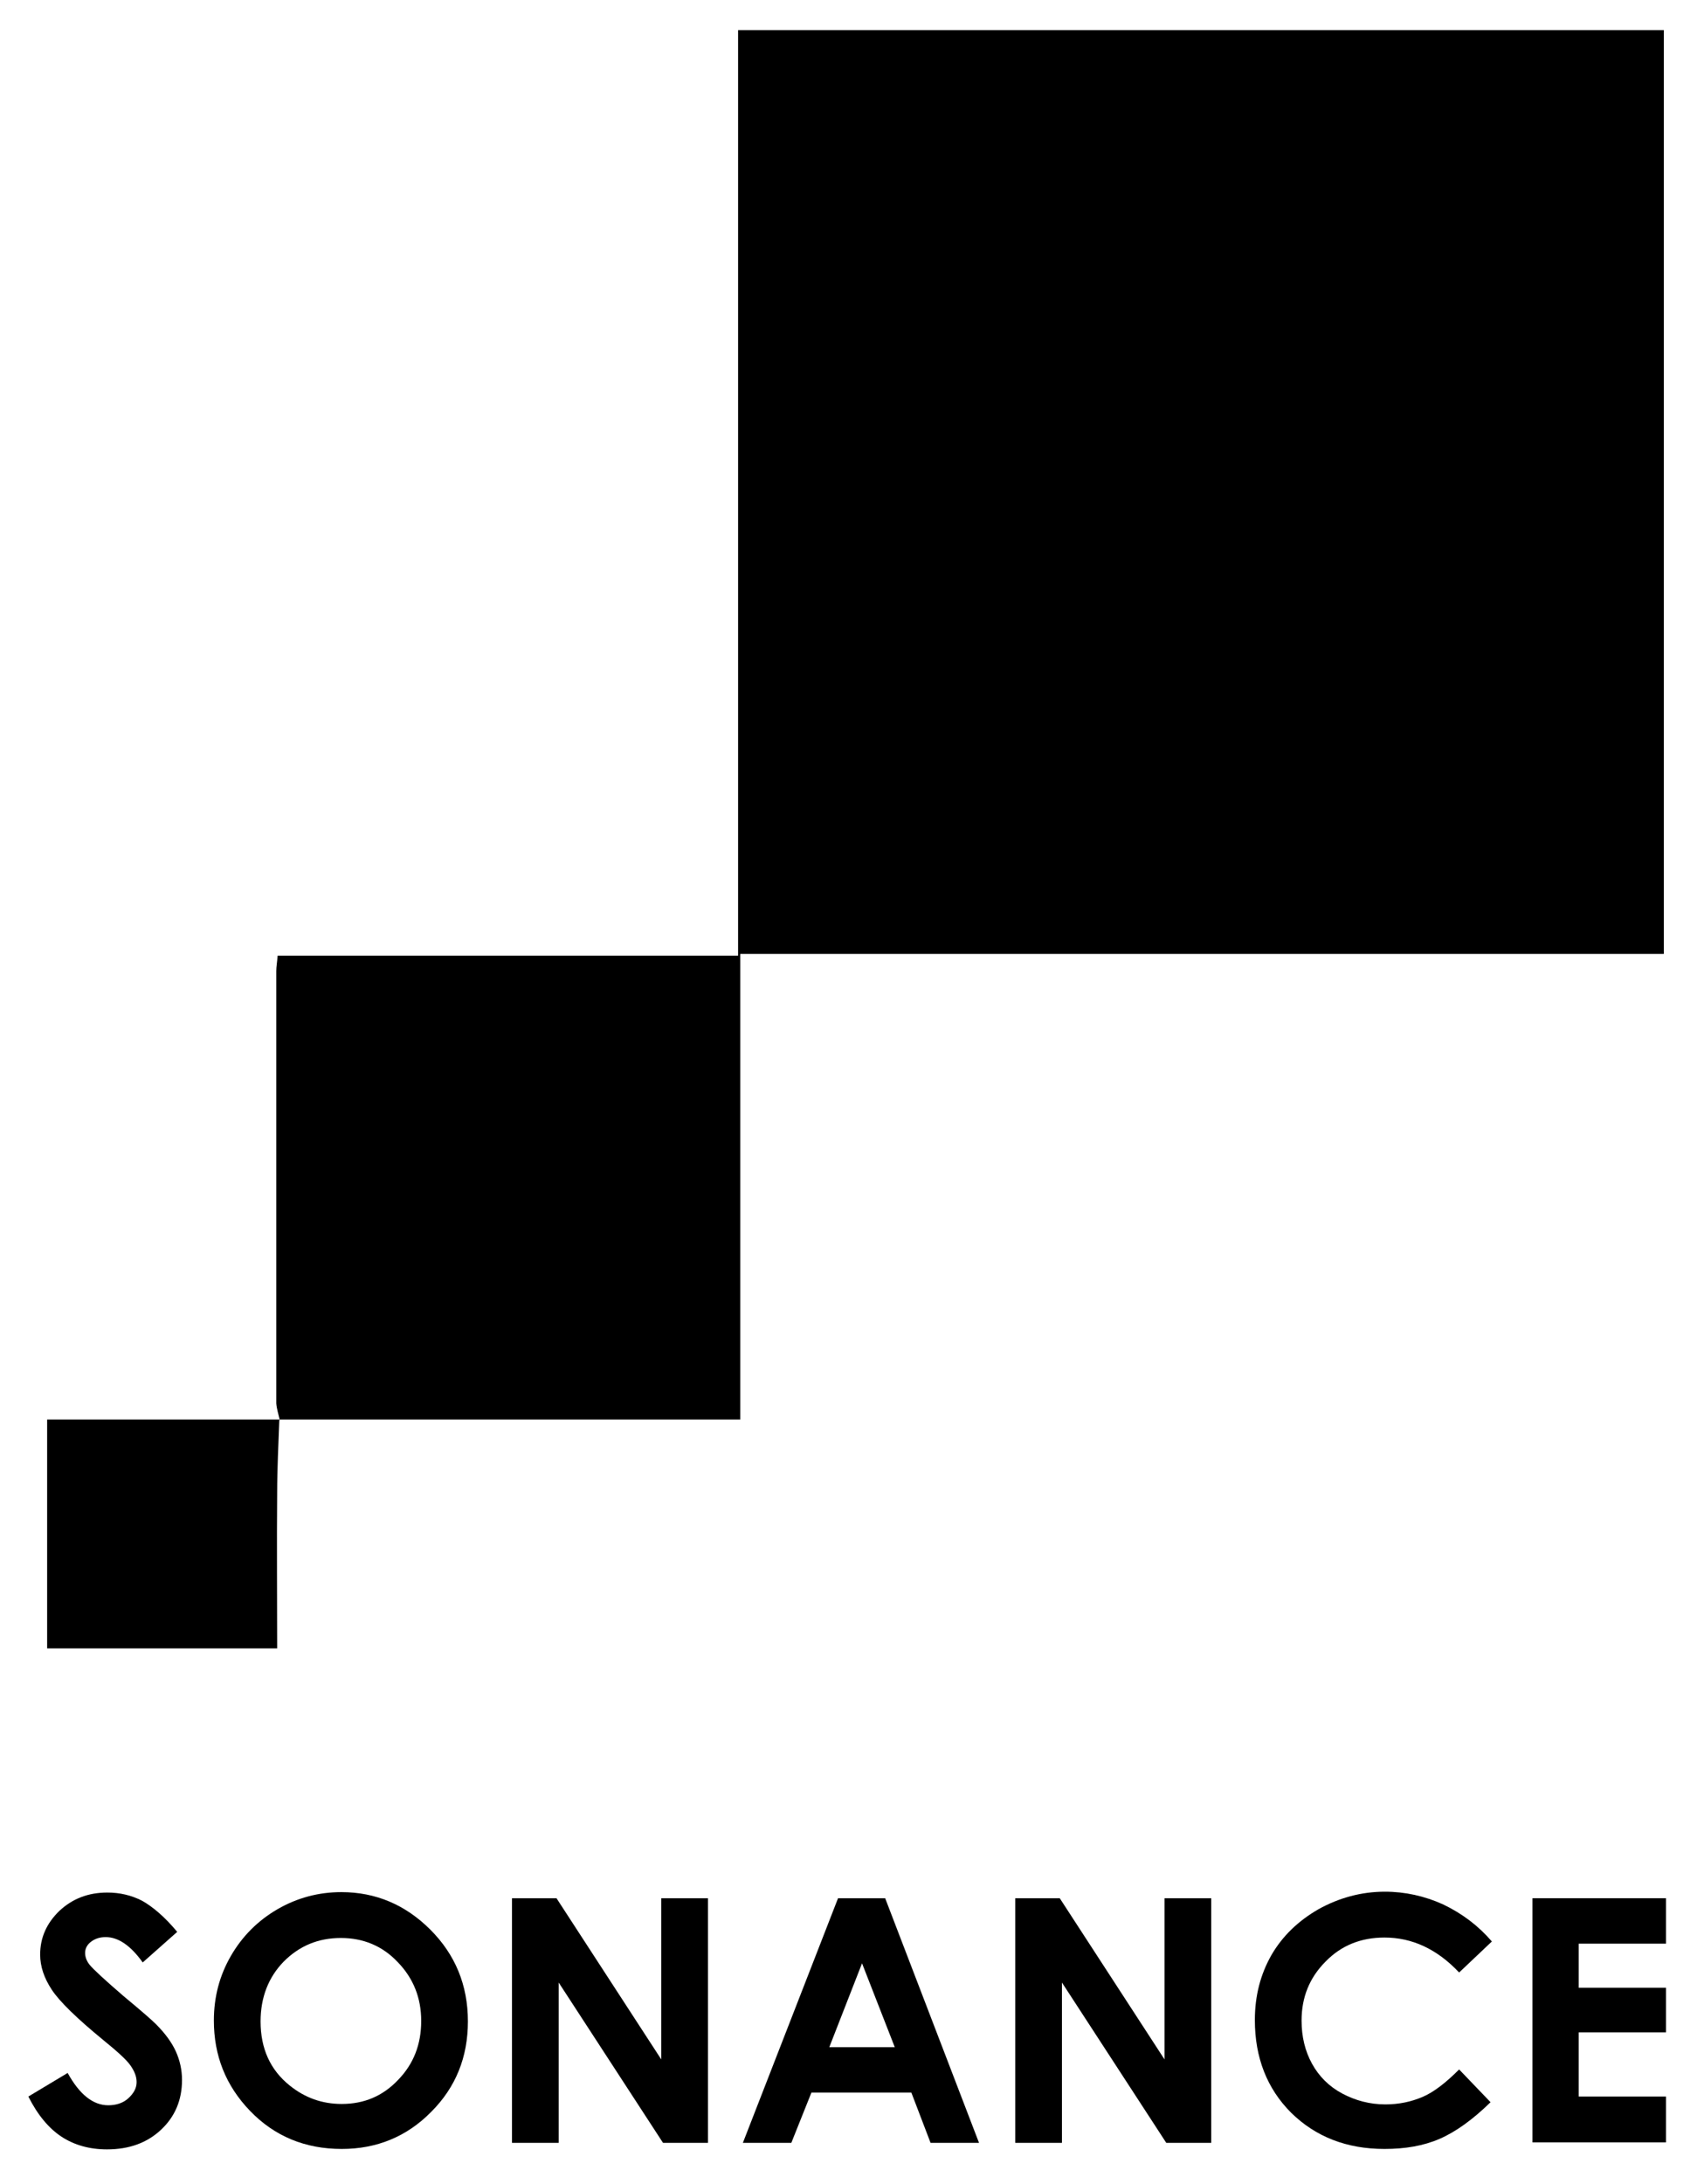
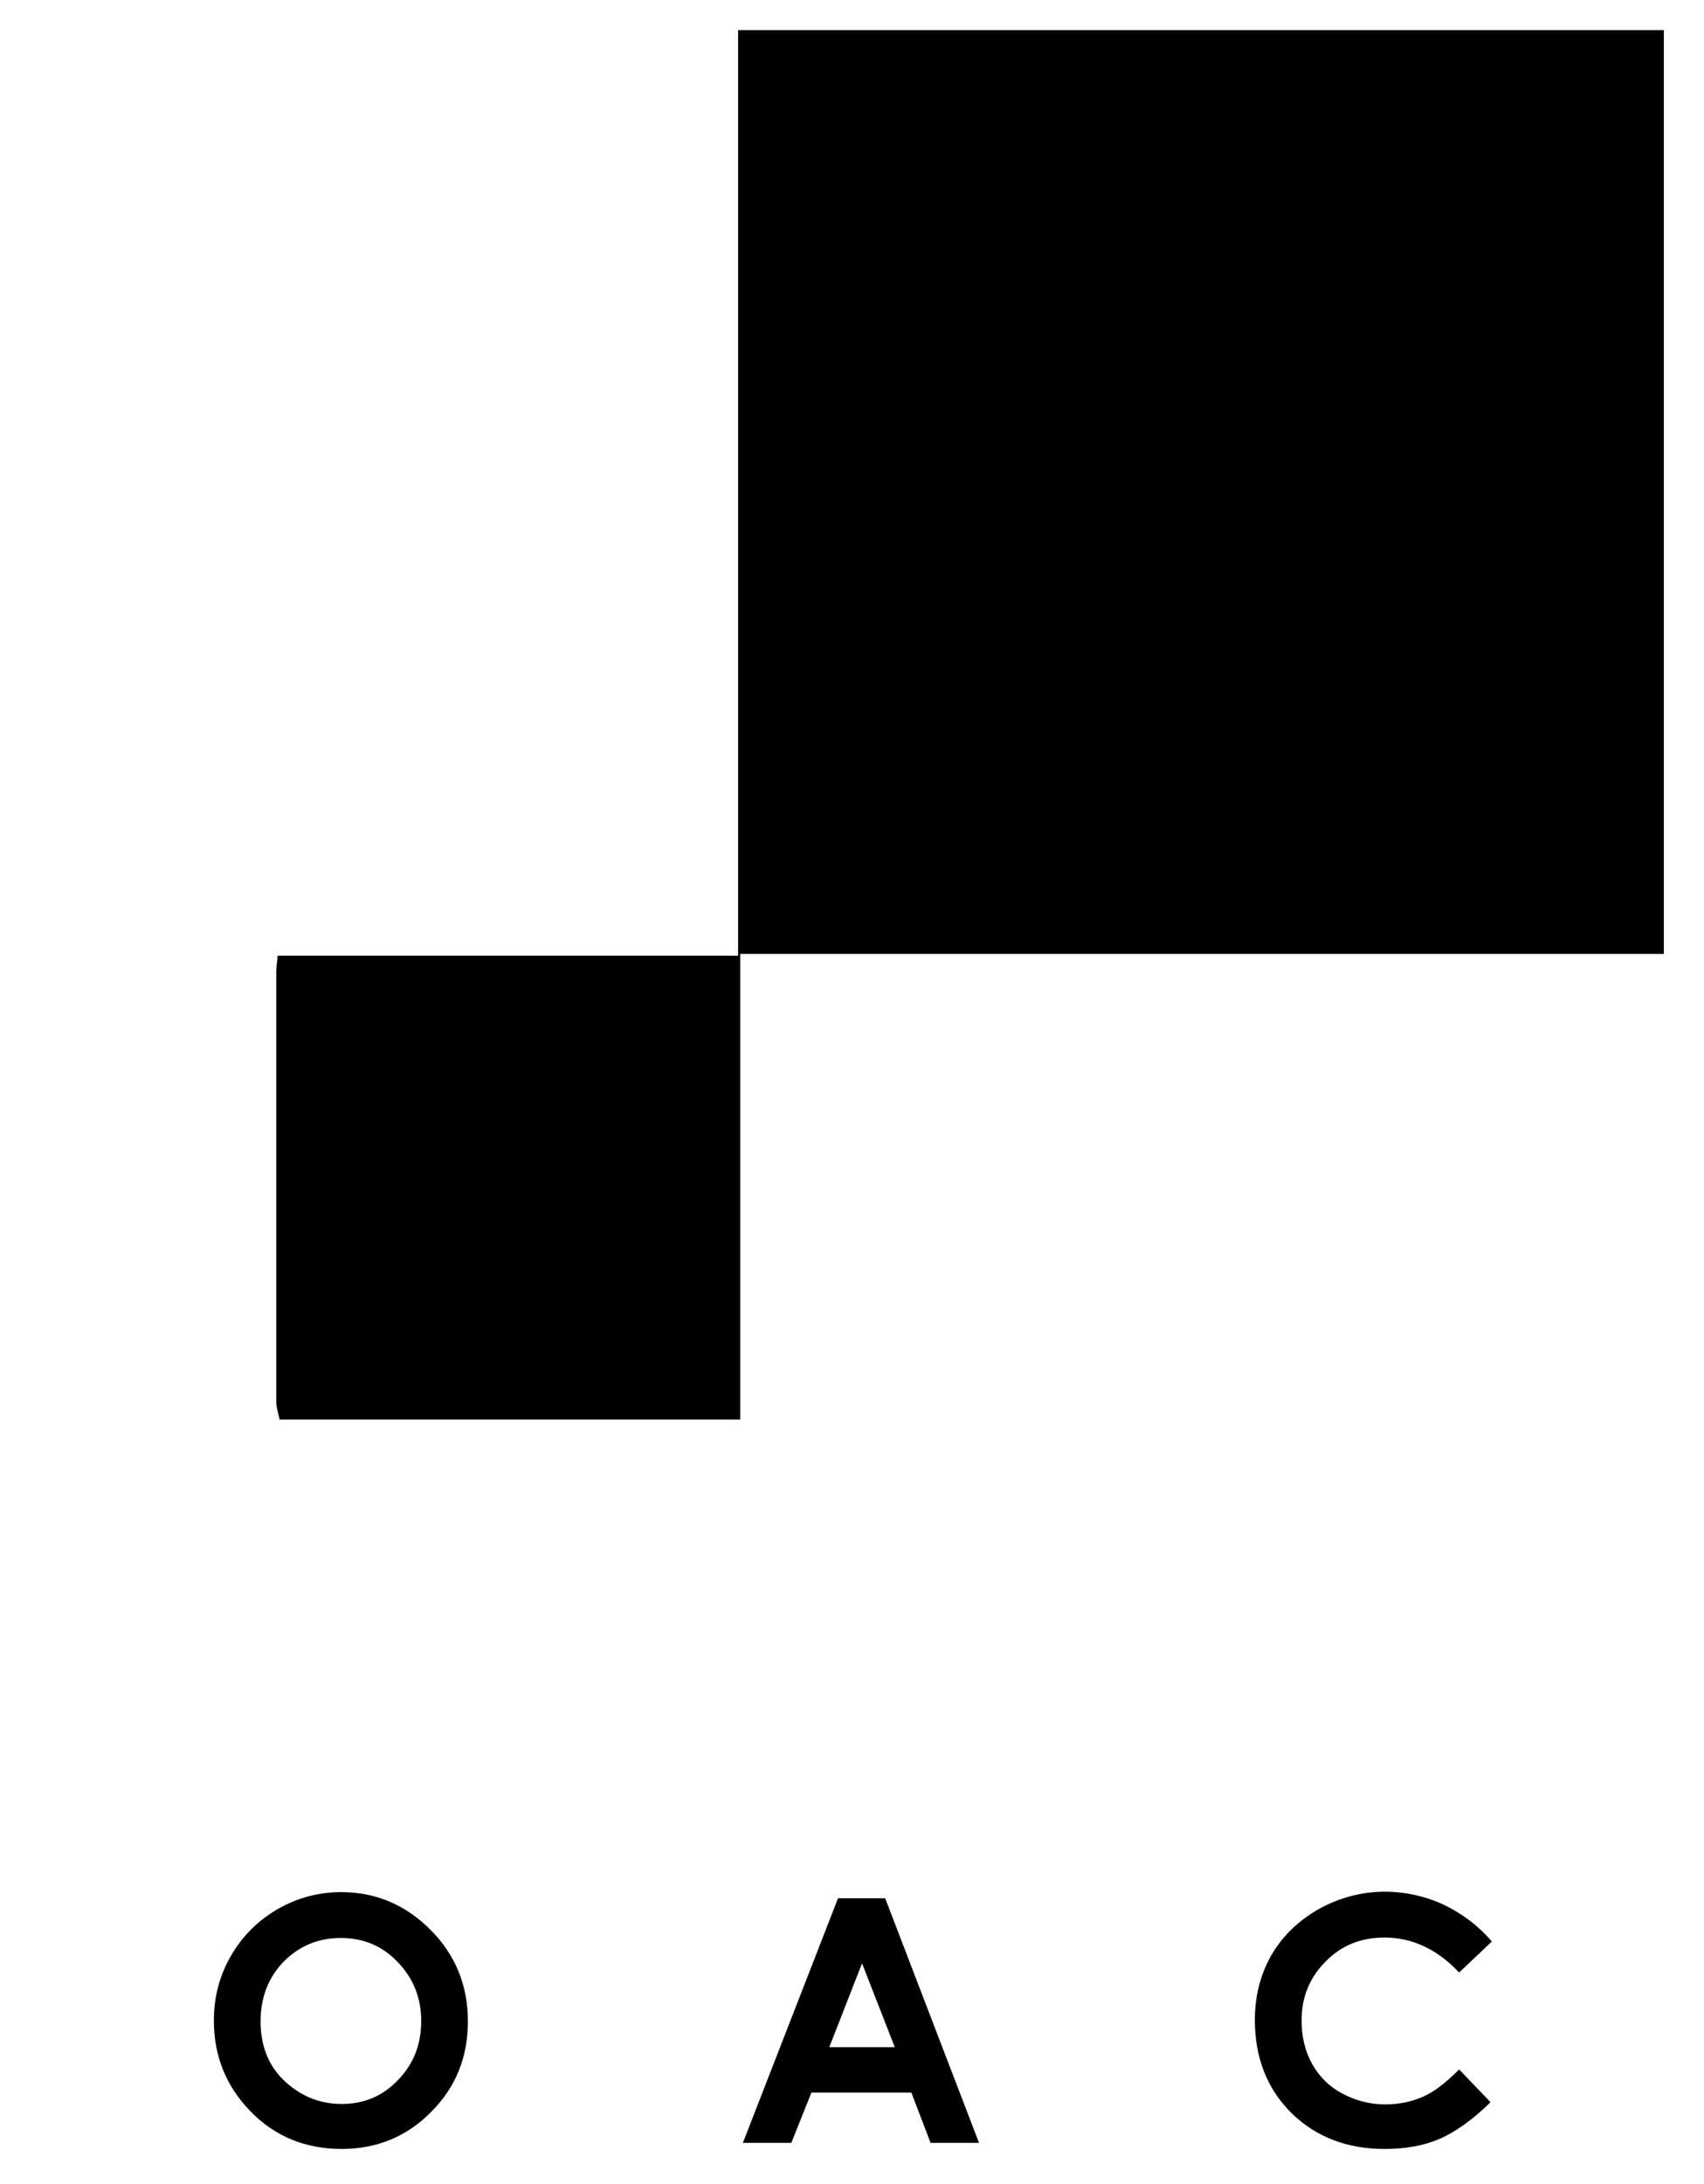
<svg xmlns="http://www.w3.org/2000/svg" version="1.1" id="Слой_1" x="0px" y="0px" viewBox="0 0 390.4 500" style="enable-background:new 0 0 390.4 500;" xml:space="preserve">
  <g>
    <path d="M64.1,325.1c-0.3-1.3-0.7-2.5-0.8-3.8c0-33,0-66,0-99c0-1,0.2-2,0.3-3.5c35,0,69.9,0,105.5,0c0-70.9,0-141.2,0-211.9   c71.1,0,141.5,0,212.1,0c0,70.4,0,140.7,0,211.5c-70.3,0-140.7,0-211.6,0c0,35.6,0,70.7,0,106.6c-35.6,0-70.7,0-105.8,0L64.1,325.1   z" />
-     <path d="M64,324.9c-0.2,5.6-0.5,11.3-0.5,16.9c-0.1,11.8,0,23.6,0,35.6c-17.8,0-35,0-52.7,0c0-17.4,0-34.8,0-52.4   c17.8,0,35.6,0,53.3,0C64.1,325.1,64,324.9,64,324.9z" />
  </g>
  <g>
-     <path d="M40.6,442.3l-7.9,7c-2.8-3.9-5.6-5.8-8.5-5.8c-1.4,0-2.5,0.4-3.4,1.1c-0.9,0.7-1.3,1.6-1.3,2.5c0,0.9,0.3,1.8,1,2.7   c0.9,1.1,3.5,3.5,7.8,7.2c4.1,3.4,6.5,5.5,7.4,6.4c2.2,2.2,3.7,4.3,4.6,6.3c0.9,2,1.4,4.2,1.4,6.5c0,4.6-1.6,8.4-4.8,11.4   c-3.2,3-7.3,4.5-12.4,4.5c-4,0-7.5-1-10.4-2.9s-5.5-5-7.6-9.2l9-5.4c2.7,4.9,5.8,7.4,9.3,7.4c1.8,0,3.4-0.5,4.6-1.6   c1.2-1.1,1.9-2.3,1.9-3.7c0-1.3-0.5-2.5-1.4-3.8c-0.9-1.3-3-3.2-6.2-5.8c-6.1-5-10-8.8-11.8-11.5c-1.8-2.7-2.7-5.4-2.7-8.1   c0-3.9,1.5-7.2,4.4-10c3-2.8,6.6-4.2,11-4.2c2.8,0,5.5,0.6,8,1.9C34.9,436.5,37.7,438.8,40.6,442.3z" />
    <path d="M78.2,433.2c7.9,0,14.7,2.9,20.4,8.6c5.7,5.7,8.6,12.7,8.6,21c0,8.2-2.8,15.1-8.4,20.7c-5.6,5.7-12.5,8.5-20.5,8.5   c-8.4,0-15.4-2.9-21-8.7c-5.6-5.8-8.3-12.7-8.3-20.7c0-5.4,1.3-10.3,3.9-14.8c2.6-4.5,6.2-8.1,10.7-10.7   C68.1,434.5,73,433.2,78.2,433.2z M78.1,443.7c-5.2,0-9.5,1.8-13.1,5.4c-3.5,3.6-5.3,8.2-5.3,13.7c0,6.2,2.2,11.1,6.7,14.7   c3.5,2.8,7.4,4.2,11.9,4.2c5.1,0,9.4-1.8,12.9-5.5c3.6-3.7,5.3-8.2,5.3-13.5c0-5.3-1.8-9.8-5.4-13.5   C87.6,445.5,83.2,443.7,78.1,443.7z" />
-     <path d="M117.3,434.6h10.2l24,36.9v-36.9h10.7v56h-10.3l-23.9-36.7v36.7h-10.7V434.6z" />
    <path d="M192,434.6h10.8l21.5,56h-11.1l-4.4-11.5h-22.9l-4.6,11.5h-11.1L192,434.6z M197.5,449.5l-7.5,19.2h15L197.5,449.5z" />
-     <path d="M232.6,434.6h10.2l24,36.9v-36.9h10.7v56h-10.3l-23.9-36.7v36.7h-10.7V434.6z" />
    <path d="M341.8,444.5l-7.5,7.1c-5.1-5.4-10.8-8-17.1-8c-5.4,0-9.9,1.8-13.5,5.5c-3.7,3.7-5.5,8.2-5.5,13.5c0,3.7,0.8,7,2.4,9.9   s3.9,5.2,6.9,6.8s6.3,2.5,9.9,2.5c3.1,0,5.9-0.6,8.5-1.7s5.4-3.3,8.4-6.3l7.2,7.5c-4.1,4-8,6.8-11.7,8.4c-3.7,1.6-7.9,2.3-12.6,2.3   c-8.7,0-15.8-2.8-21.4-8.3c-5.5-5.5-8.3-12.6-8.3-21.2c0-5.6,1.3-10.5,3.8-14.9c2.5-4.3,6.1-7.8,10.8-10.5c4.7-2.6,9.8-4,15.2-4   c4.6,0,9.1,1,13.3,2.9C335,438.1,338.7,440.9,341.8,444.5z" />
-     <path d="M351.1,434.6h30.6v10.4h-20v10.1h20v10.2h-20v14.7h20v10.5h-30.6V434.6z" />
  </g>
</svg>